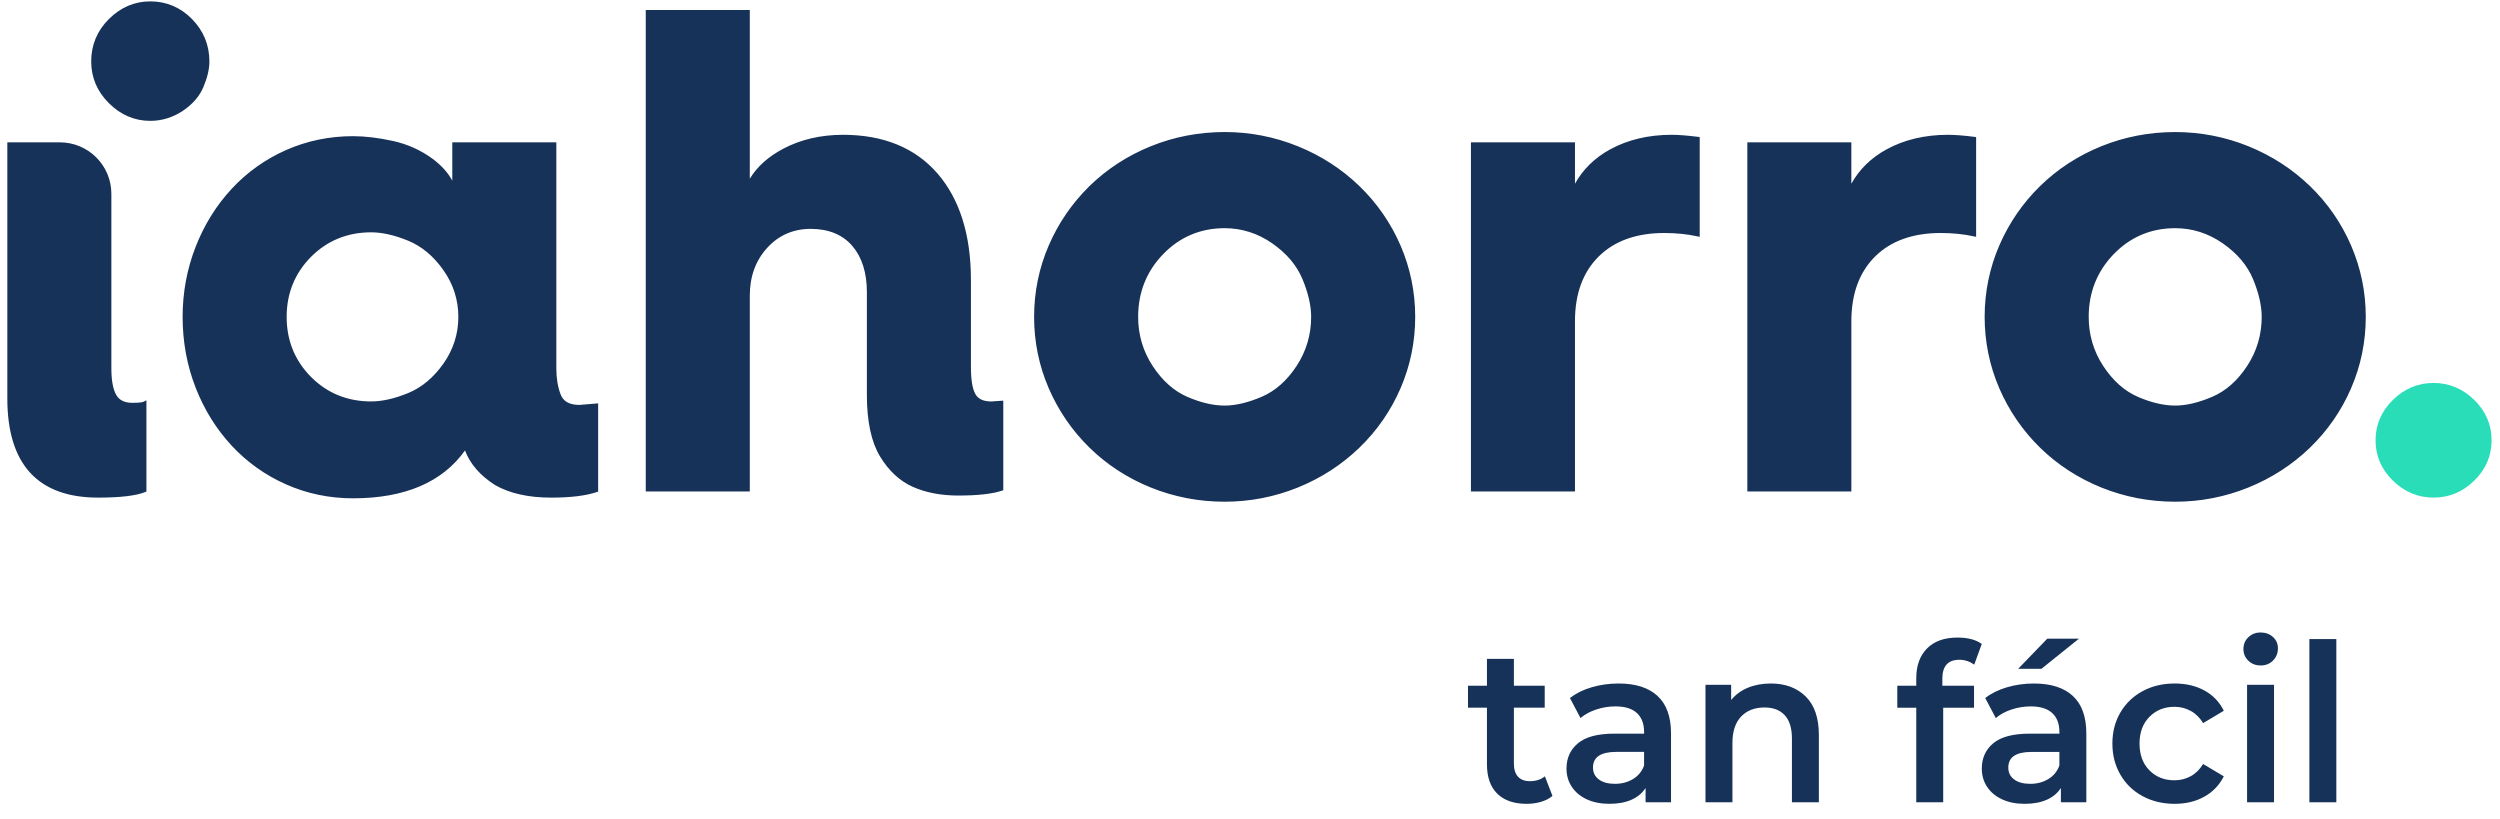
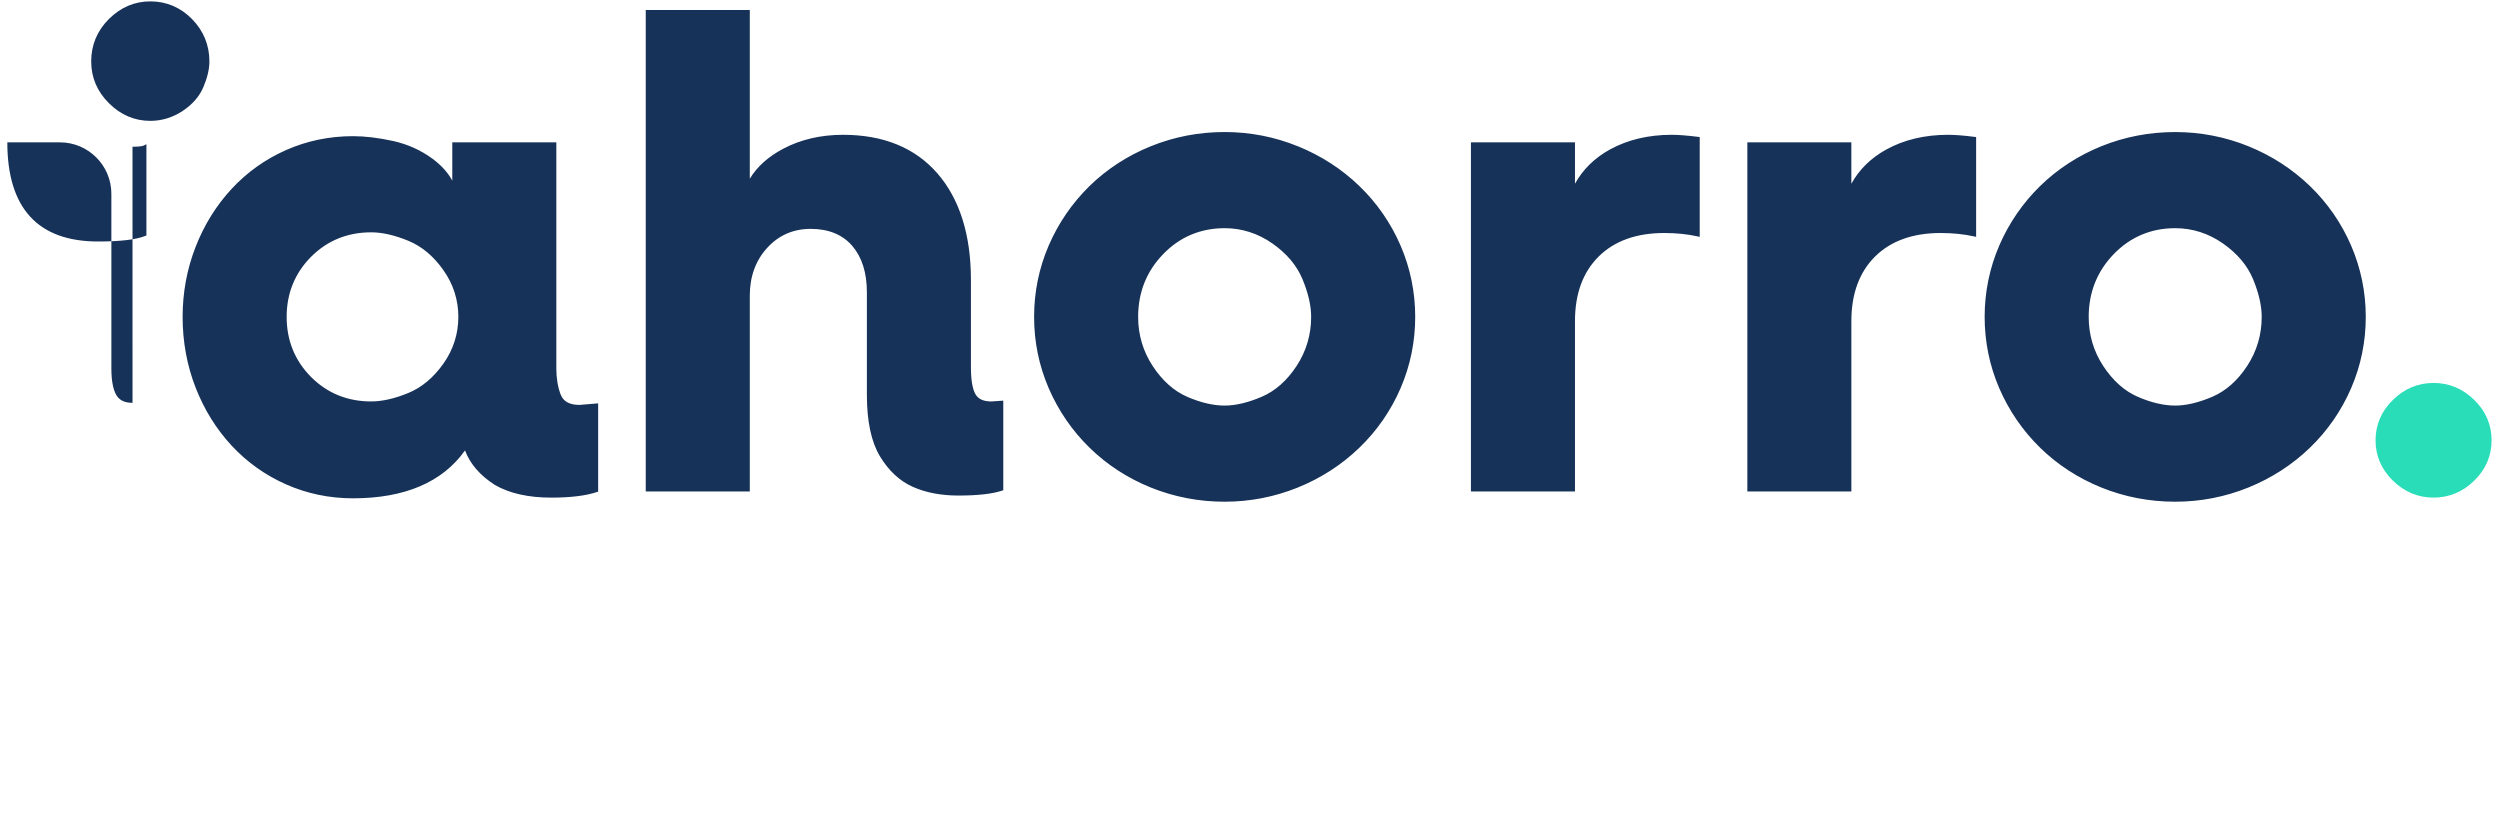
<svg xmlns="http://www.w3.org/2000/svg" width="113" height="37" viewBox="0 0 113 37">
  <g fill="none" fill-rule="evenodd">
-     <path fill="#173259" d="M5.99 18.208c-.36 0-.6-.118-.738-.361-.145-.255-.218-.66-.218-1.2V8.762c0-1.286-1.042-2.328-2.328-2.328H.331V18.01c0 2.974 1.38 4.482 4.105 4.482 1 0 1.718-.085 2.132-.253l.05-.021v-4.124l-.119.06c-.038.02-.154.054-.51.054M8.255 5.015c.449-.298.766-.665.943-1.09.177-.421.267-.807.267-1.148 0-.74-.265-1.385-.786-1.916C8.157.331 7.522.062 6.792.062c-.71 0-1.34.27-1.87.798-.532.53-.8 1.175-.8 1.917 0 .723.268 1.357.8 1.886.53.53 1.16.8 1.87.8.52 0 1.013-.151 1.463-.448M20.046 16.43c-.446.634-.982 1.084-1.595 1.335-.616.253-1.18.38-1.675.38-1.07 0-1.983-.371-2.715-1.105-.732-.736-1.104-1.649-1.104-2.716 0-1.068.372-1.981 1.104-2.717.732-.734 1.646-1.106 2.715-1.106.495 0 1.058.127 1.675.38.613.252 1.15.7 1.595 1.336.446.634.671 1.342.671 2.107 0 .763-.225 1.472-.671 2.106m5.294 1.397c-.129-.339-.194-.736-.194-1.18V6.433h-4.703v1.732c-.195-.363-.494-.694-.891-.988-.525-.387-1.125-.657-1.783-.804-.654-.144-1.265-.218-1.816-.218-1.061 0-2.077.21-3.02.626-.94.416-1.77 1.006-2.463 1.755-.694.748-1.244 1.632-1.631 2.628-.388.995-.585 2.058-.585 3.16 0 1.121.197 2.194.585 3.189.386.996.936 1.88 1.631 2.63.694.747 1.524 1.338 2.464 1.753.942.417 1.958.628 3.02.628 2.342 0 4.045-.729 5.064-2.164.229.61.684 1.135 1.356 1.563.659.379 1.514.57 2.538.57.878 0 1.574-.086 2.068-.253l.056-.018v-3.99l-.844.07c-.454 0-.733-.156-.852-.475M44.089 17.815c-.134-.233-.203-.647-.203-1.23V12.65c0-2.035-.51-3.654-1.513-4.81-1.007-1.16-2.442-1.747-4.267-1.747-1.004 0-1.914.211-2.705.63-.676.357-1.182.811-1.51 1.355V.453h-4.703v21.76h4.703v-8.85c0-.863.264-1.59.787-2.16.518-.569 1.18-.858 1.966-.858.804 0 1.435.258 1.873.763.442.51.666 1.215.666 2.1v4.647c0 1.188.199 2.12.59 2.77.393.651.893 1.116 1.485 1.38.587.262 1.28.394 2.059.394.879 0 1.543-.075 1.976-.222l.055-.018v-4.05l-.538.037c-.358 0-.593-.108-.721-.331M58.607 16.54c-.436.666-.967 1.134-1.579 1.395-.617.264-1.18.397-1.674.397-.515 0-1.084-.133-1.69-.396-.601-.26-1.128-.73-1.564-1.395-.436-.665-.656-1.41-.656-2.217 0-1.11.381-2.065 1.135-2.841.752-.775 1.686-1.169 2.775-1.169.771 0 1.494.23 2.147.683.653.453 1.115 1 1.372 1.623.26.627.391 1.2.391 1.704 0 .805-.222 1.551-.657 2.217m2.836-8.133c-.796-.768-1.732-1.373-2.783-1.798-1.052-.426-2.164-.642-3.306-.642-1.164 0-2.285.216-3.337.642-1.05.425-1.982 1.03-2.77 1.798-.785.77-1.407 1.674-1.846 2.691-.439 1.018-.66 2.102-.66 3.225 0 1.122.221 2.207.66 3.223.44 1.018 1.061 1.923 1.847 2.69.787.77 1.718 1.375 2.769 1.8 1.052.425 2.173.641 3.337.641 1.142 0 2.254-.216 3.306-.641 1.05-.425 1.987-1.03 2.783-1.8.796-.766 1.422-1.671 1.863-2.69.439-1.018.661-2.103.661-3.223 0-1.121-.222-2.206-.662-3.225-.44-1.017-1.066-1.922-1.862-2.69M75.556 6.093c-1.045 0-1.98.222-2.78.66-.697.382-1.228.902-1.587 1.551v-1.87h-4.703v15.78h4.703v-7.705c0-1.23.36-2.212 1.074-2.917.711-.704 1.707-1.06 2.959-1.06.539 0 1.046.051 1.506.153l.099.021v-4.51l-.071-.01c-.491-.062-.894-.093-1.2-.093M88.05 6.093c-1.046 0-1.982.222-2.781.66-.697.382-1.228.902-1.588 1.551v-1.87H78.98v15.78h4.702v-7.705c0-1.23.362-2.212 1.075-2.917.711-.704 1.707-1.06 2.959-1.06.54 0 1.046.051 1.506.153l.099.021v-4.51l-.072-.01c-.49-.062-.894-.093-1.199-.093M101.572 16.54c-.435.666-.967 1.134-1.578 1.395-.617.264-1.18.397-1.675.397-.515 0-1.083-.133-1.69-.396-.601-.26-1.128-.73-1.564-1.395-.436-.665-.656-1.41-.656-2.217 0-1.11.382-2.065 1.135-2.841.753-.775 1.686-1.169 2.775-1.169.772 0 1.495.23 2.147.683.653.453 1.116 1 1.373 1.623.259.627.39 1.2.39 1.704 0 .805-.221 1.551-.657 2.217m4.698-5.442c-.439-1.017-1.066-1.922-1.861-2.69-.797-.769-1.733-1.374-2.784-1.8-1.051-.425-2.164-.64-3.306-.64-1.163 0-2.285.215-3.337.64-1.05.426-1.982 1.031-2.769 1.8-.786.769-1.407 1.673-1.847 2.69-.438 1.018-.66 2.102-.66 3.225 0 1.122.222 2.207.66 3.223.44 1.018 1.062 1.923 1.847 2.69.787.77 1.72 1.375 2.769 1.8 1.052.425 2.174.641 3.337.641 1.142 0 2.255-.216 3.306-.641 1.05-.425 1.987-1.03 2.784-1.8.795-.766 1.421-1.671 1.862-2.69.44-1.018.662-2.103.662-3.223 0-1.121-.223-2.206-.663-3.225" />
+     <path fill="#173259" d="M5.99 18.208c-.36 0-.6-.118-.738-.361-.145-.255-.218-.66-.218-1.2V8.762c0-1.286-1.042-2.328-2.328-2.328H.331c0 2.974 1.38 4.482 4.105 4.482 1 0 1.718-.085 2.132-.253l.05-.021v-4.124l-.119.06c-.038.02-.154.054-.51.054M8.255 5.015c.449-.298.766-.665.943-1.09.177-.421.267-.807.267-1.148 0-.74-.265-1.385-.786-1.916C8.157.331 7.522.062 6.792.062c-.71 0-1.34.27-1.87.798-.532.53-.8 1.175-.8 1.917 0 .723.268 1.357.8 1.886.53.53 1.16.8 1.87.8.52 0 1.013-.151 1.463-.448M20.046 16.43c-.446.634-.982 1.084-1.595 1.335-.616.253-1.18.38-1.675.38-1.07 0-1.983-.371-2.715-1.105-.732-.736-1.104-1.649-1.104-2.716 0-1.068.372-1.981 1.104-2.717.732-.734 1.646-1.106 2.715-1.106.495 0 1.058.127 1.675.38.613.252 1.15.7 1.595 1.336.446.634.671 1.342.671 2.107 0 .763-.225 1.472-.671 2.106m5.294 1.397c-.129-.339-.194-.736-.194-1.18V6.433h-4.703v1.732c-.195-.363-.494-.694-.891-.988-.525-.387-1.125-.657-1.783-.804-.654-.144-1.265-.218-1.816-.218-1.061 0-2.077.21-3.02.626-.94.416-1.77 1.006-2.463 1.755-.694.748-1.244 1.632-1.631 2.628-.388.995-.585 2.058-.585 3.16 0 1.121.197 2.194.585 3.189.386.996.936 1.88 1.631 2.63.694.747 1.524 1.338 2.464 1.753.942.417 1.958.628 3.02.628 2.342 0 4.045-.729 5.064-2.164.229.61.684 1.135 1.356 1.563.659.379 1.514.57 2.538.57.878 0 1.574-.086 2.068-.253l.056-.018v-3.99l-.844.07c-.454 0-.733-.156-.852-.475M44.089 17.815c-.134-.233-.203-.647-.203-1.23V12.65c0-2.035-.51-3.654-1.513-4.81-1.007-1.16-2.442-1.747-4.267-1.747-1.004 0-1.914.211-2.705.63-.676.357-1.182.811-1.51 1.355V.453h-4.703v21.76h4.703v-8.85c0-.863.264-1.59.787-2.16.518-.569 1.18-.858 1.966-.858.804 0 1.435.258 1.873.763.442.51.666 1.215.666 2.1v4.647c0 1.188.199 2.12.59 2.77.393.651.893 1.116 1.485 1.38.587.262 1.28.394 2.059.394.879 0 1.543-.075 1.976-.222l.055-.018v-4.05l-.538.037c-.358 0-.593-.108-.721-.331M58.607 16.54c-.436.666-.967 1.134-1.579 1.395-.617.264-1.18.397-1.674.397-.515 0-1.084-.133-1.69-.396-.601-.26-1.128-.73-1.564-1.395-.436-.665-.656-1.41-.656-2.217 0-1.11.381-2.065 1.135-2.841.752-.775 1.686-1.169 2.775-1.169.771 0 1.494.23 2.147.683.653.453 1.115 1 1.372 1.623.26.627.391 1.2.391 1.704 0 .805-.222 1.551-.657 2.217m2.836-8.133c-.796-.768-1.732-1.373-2.783-1.798-1.052-.426-2.164-.642-3.306-.642-1.164 0-2.285.216-3.337.642-1.05.425-1.982 1.03-2.77 1.798-.785.77-1.407 1.674-1.846 2.691-.439 1.018-.66 2.102-.66 3.225 0 1.122.221 2.207.66 3.223.44 1.018 1.061 1.923 1.847 2.69.787.77 1.718 1.375 2.769 1.8 1.052.425 2.173.641 3.337.641 1.142 0 2.254-.216 3.306-.641 1.05-.425 1.987-1.03 2.783-1.8.796-.766 1.422-1.671 1.863-2.69.439-1.018.661-2.103.661-3.223 0-1.121-.222-2.206-.662-3.225-.44-1.017-1.066-1.922-1.862-2.69M75.556 6.093c-1.045 0-1.98.222-2.78.66-.697.382-1.228.902-1.587 1.551v-1.87h-4.703v15.78h4.703v-7.705c0-1.23.36-2.212 1.074-2.917.711-.704 1.707-1.06 2.959-1.06.539 0 1.046.051 1.506.153l.099.021v-4.51l-.071-.01c-.491-.062-.894-.093-1.2-.093M88.05 6.093c-1.046 0-1.982.222-2.781.66-.697.382-1.228.902-1.588 1.551v-1.87H78.98v15.78h4.702v-7.705c0-1.23.362-2.212 1.075-2.917.711-.704 1.707-1.06 2.959-1.06.54 0 1.046.051 1.506.153l.099.021v-4.51l-.072-.01c-.49-.062-.894-.093-1.199-.093M101.572 16.54c-.435.666-.967 1.134-1.578 1.395-.617.264-1.18.397-1.675.397-.515 0-1.083-.133-1.69-.396-.601-.26-1.128-.73-1.564-1.395-.436-.665-.656-1.41-.656-2.217 0-1.11.382-2.065 1.135-2.841.753-.775 1.686-1.169 2.775-1.169.772 0 1.495.23 2.147.683.653.453 1.116 1 1.373 1.623.259.627.39 1.2.39 1.704 0 .805-.221 1.551-.657 2.217m4.698-5.442c-.439-1.017-1.066-1.922-1.861-2.69-.797-.769-1.733-1.374-2.784-1.8-1.051-.425-2.164-.64-3.306-.64-1.163 0-2.285.215-3.337.64-1.05.426-1.982 1.031-2.769 1.8-.786.769-1.407 1.673-1.847 2.69-.438 1.018-.66 2.102-.66 3.225 0 1.122.222 2.207.66 3.223.44 1.018 1.062 1.923 1.847 2.69.787.77 1.72 1.375 2.769 1.8 1.052.425 2.174.641 3.337.641 1.142 0 2.255-.216 3.306-.641 1.05-.425 1.987-1.03 2.784-1.8.795-.766 1.421-1.671 1.862-2.69.44-1.018.662-2.103.662-3.223 0-1.121-.223-2.206-.663-3.225" />
    <path fill="#29DDB9" d="M111.836 18.077c-.52-.51-1.139-.768-1.84-.768-.7 0-1.319.258-1.838.768-.52.509-.783 1.123-.783 1.824 0 .702.264 1.314.783 1.823.519.51 1.138.768 1.839.768.7 0 1.32-.258 1.84-.768.52-.509.783-1.121.783-1.823 0-.701-.264-1.315-.784-1.824" />
-     <path fill="#173259" d="M70.171 35.975c-.142.12-.316.209-.52.268-.205.06-.421.09-.648.09-.572 0-1.013-.153-1.325-.457-.312-.306-.468-.75-.468-1.333v-2.555h-.857v-.994h.857v-1.213h1.218v1.213h1.393v.994h-1.393v2.525c0 .259.062.456.185.592.123.136.302.204.536.204.273 0 .5-.073.681-.219l.341.885zM73.81 35.214c.237-.142.405-.346.502-.611v-.617h-1.257c-.701 0-1.052.236-1.052.706 0 .226.087.405.263.537.175.133.419.2.73.2.306 0 .577-.072.814-.215m1.11-3.758c.406.375.61.94.61 1.695v3.112h-1.15v-.646c-.15.232-.362.41-.638.532-.276.123-.61.184-.999.184-.39 0-.73-.068-1.023-.204-.292-.136-.517-.325-.677-.567-.159-.242-.238-.515-.238-.82 0-.477.173-.86.521-1.148.347-.289.894-.433 1.641-.433h1.345v-.08c0-.37-.11-.655-.327-.854-.217-.199-.54-.298-.969-.298-.292 0-.58.046-.862.139-.282.093-.521.222-.716.387l-.477-.904c.273-.212.6-.375.983-.487.384-.113.79-.17 1.218-.17.767 0 1.353.188 1.758.562M81.618 31.481c.396.391.595.971.595 1.74v3.042h-1.218V33.38c0-.464-.107-.814-.322-1.049-.214-.235-.52-.353-.916-.353-.448 0-.802.138-1.061.413-.26.275-.39.671-.39 1.188v2.684h-1.218v-5.309h1.16v.686c.2-.245.454-.43.76-.556.305-.126.649-.19 1.032-.19.656 0 1.182.197 1.578.587M87.794 30.676v.318h1.432v.995h-1.393v4.274h-1.218V31.99h-.857v-.995h.857v-.338c0-.57.163-1.02.487-1.347.325-.328.783-.492 1.374-.492.468 0 .834.096 1.1.288l-.34.935c-.208-.146-.432-.219-.672-.219-.514 0-.77.285-.77.855M92.538 28.867h1.432l-1.695 1.362h-1.052l1.315-1.362zm.044 6.347c.237-.142.404-.346.502-.611v-.616h-1.257c-.701 0-1.052.235-1.052.705 0 .226.087.405.263.537.175.133.419.2.73.2.306 0 .577-.072.814-.215zm1.11-3.758c.406.375.61.94.61 1.696v3.111h-1.15v-.646c-.15.232-.363.41-.638.532-.276.122-.61.184-1 .184-.388 0-.73-.068-1.022-.204-.292-.136-.518-.325-.677-.567-.159-.242-.238-.515-.238-.82 0-.477.173-.86.52-1.148.348-.289.895-.433 1.642-.433h1.345v-.08c0-.37-.11-.655-.327-.854-.217-.199-.54-.298-.97-.298-.292 0-.579.046-.861.139-.283.092-.522.222-.716.388l-.478-.905c.273-.212.601-.374.984-.487.383-.113.79-.17 1.218-.17.766 0 1.352.188 1.759.562zM96.844 35.985c-.429-.232-.763-.555-1.003-.97-.24-.413-.361-.883-.361-1.406 0-.524.12-.991.36-1.402.24-.41.573-.732.999-.964.426-.232.91-.349 1.456-.349.513 0 .963.107 1.35.319.386.212.677.517.871.914l-.935.557c-.15-.245-.336-.429-.56-.551-.224-.123-.469-.185-.735-.185-.455 0-.832.151-1.13.453-.3.301-.449.704-.449 1.208s.148.906.444 1.207c.295.302.673.453 1.135.453.266 0 .51-.061.735-.184.224-.122.41-.306.56-.552l.935.557c-.2.398-.495.705-.881.92-.387.215-.833.323-1.34.323-.539 0-1.022-.116-1.451-.348M101.568 36.263h1.218v-5.309h-1.218v5.31zm.06-6.397c-.15-.143-.225-.32-.225-.532 0-.212.074-.39.224-.532.15-.143.334-.214.555-.214.221 0 .406.068.556.204.15.136.224.307.224.512 0 .219-.074.403-.22.552-.146.149-.333.223-.56.223-.22 0-.406-.07-.555-.213zM104.384 36.263L105.602 36.263 105.602 28.886 104.384 28.886z" />
  </g>
</svg>